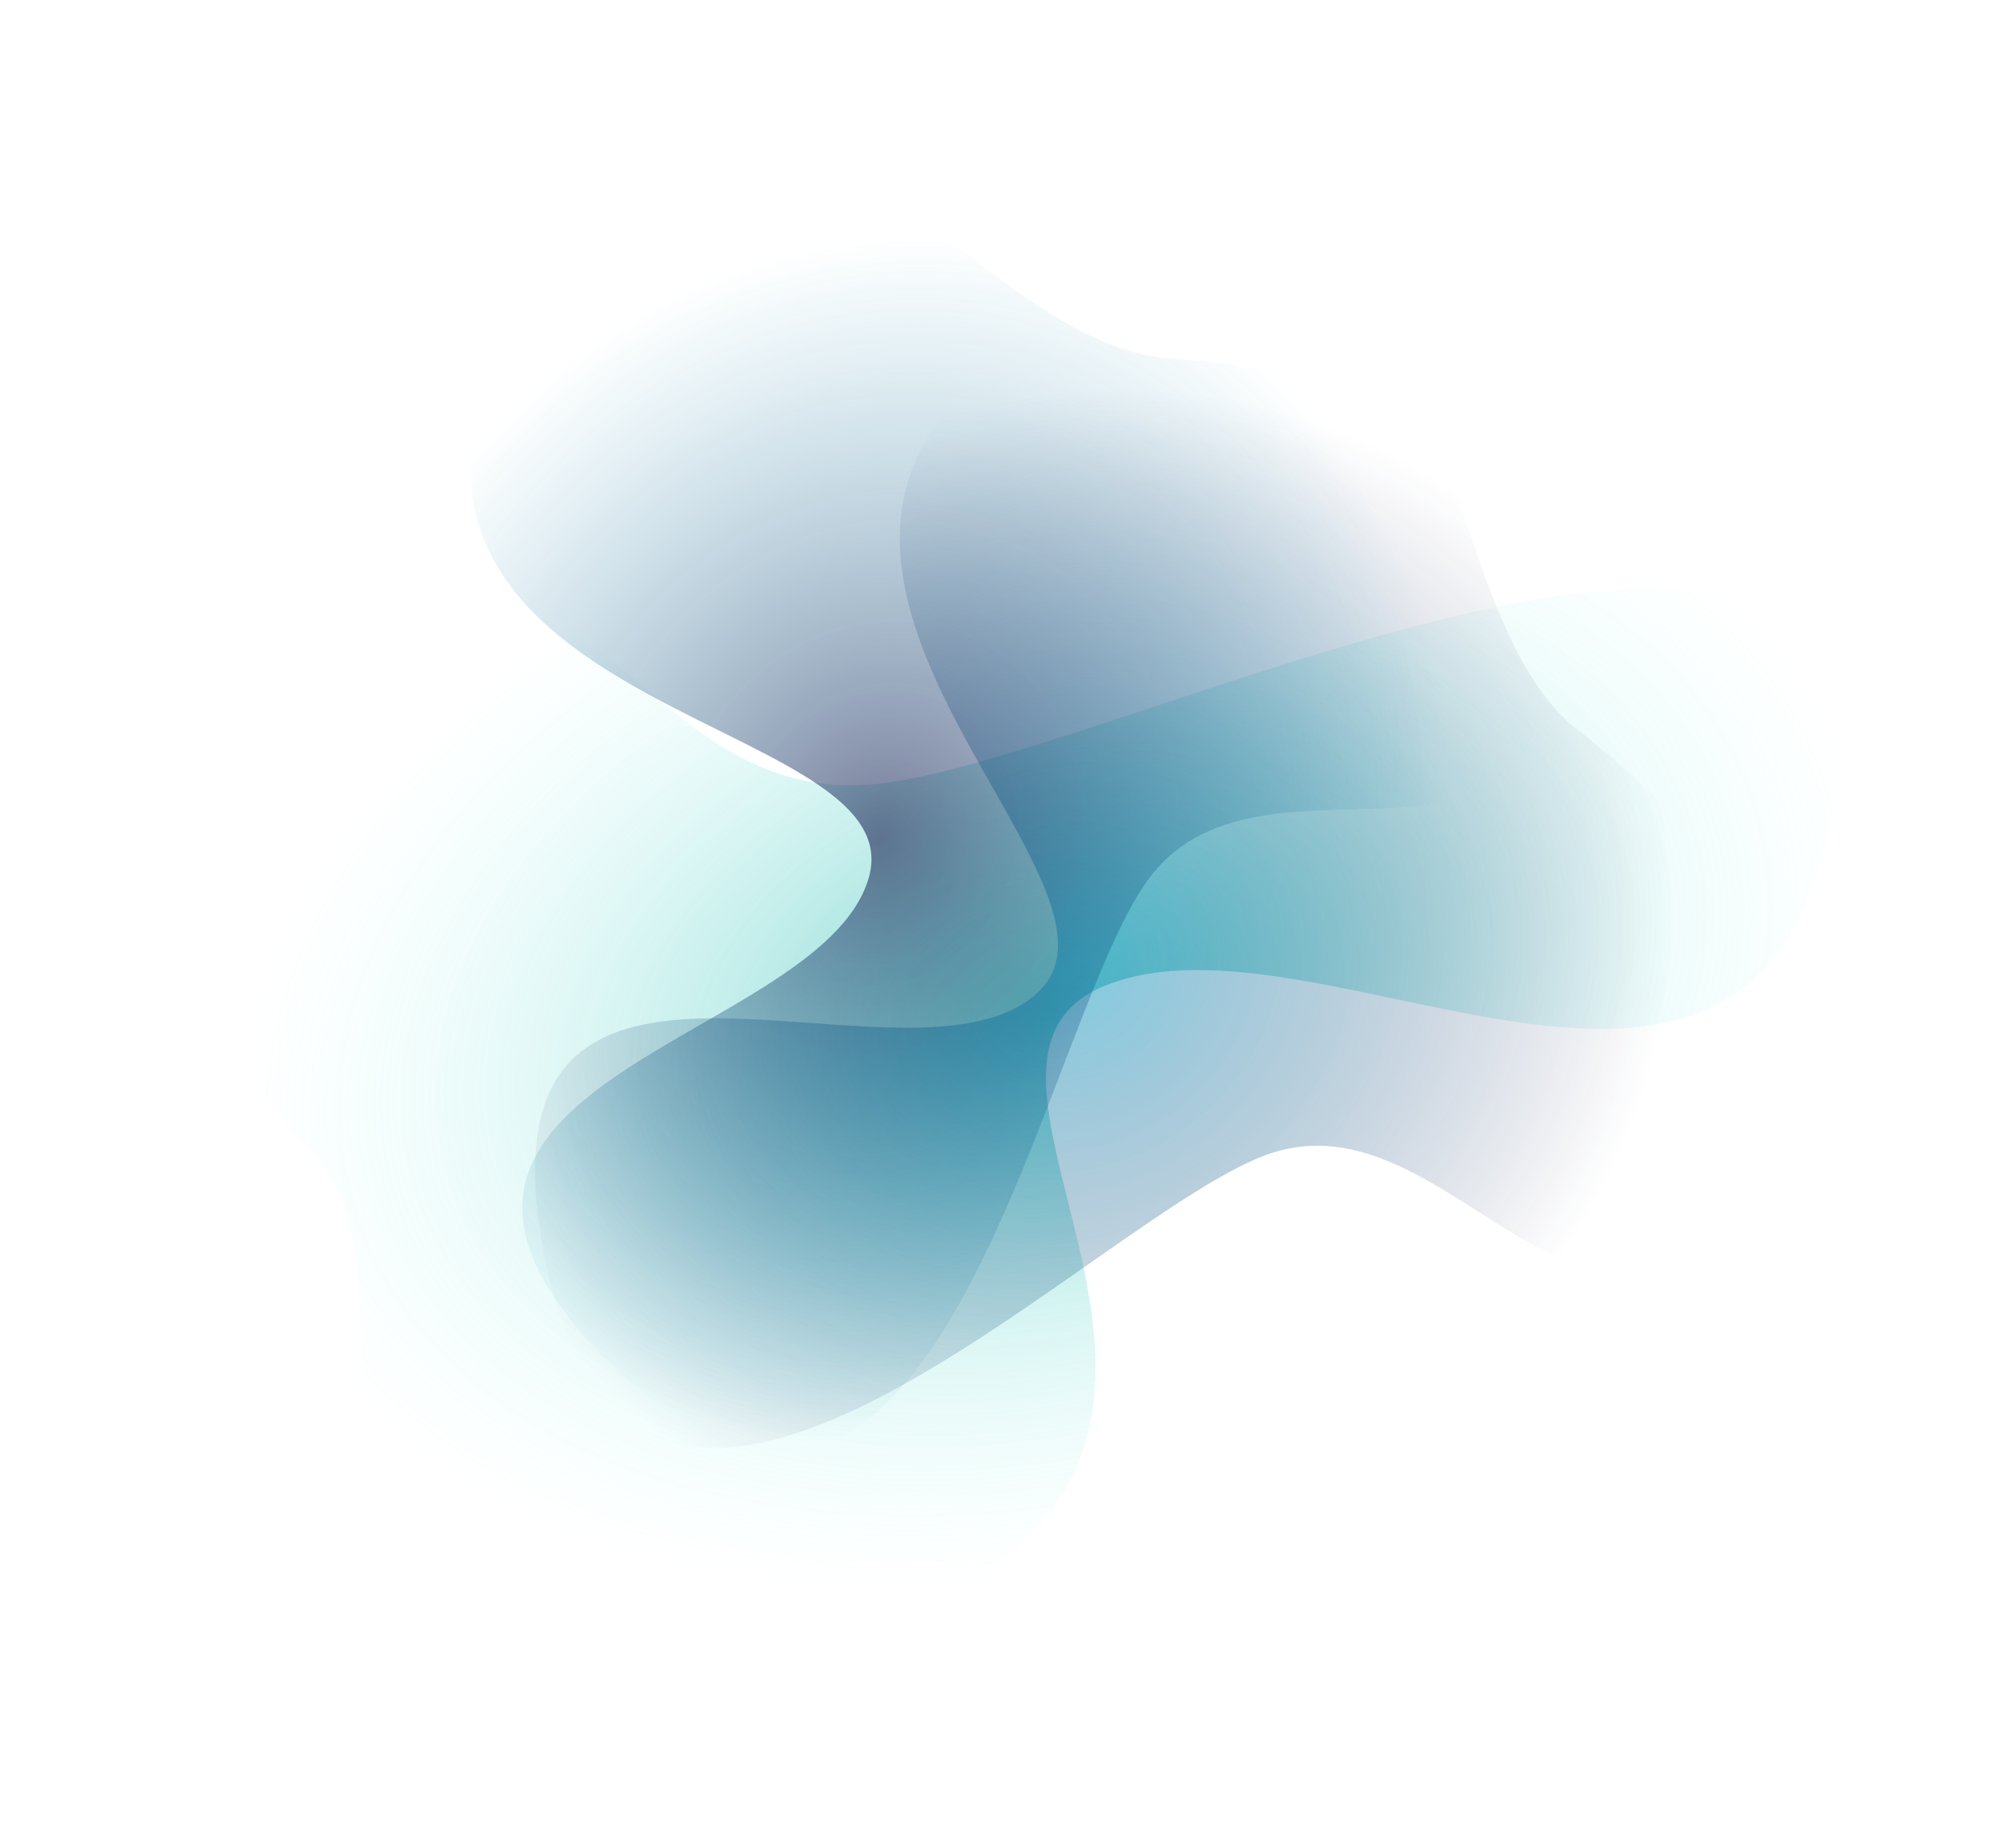
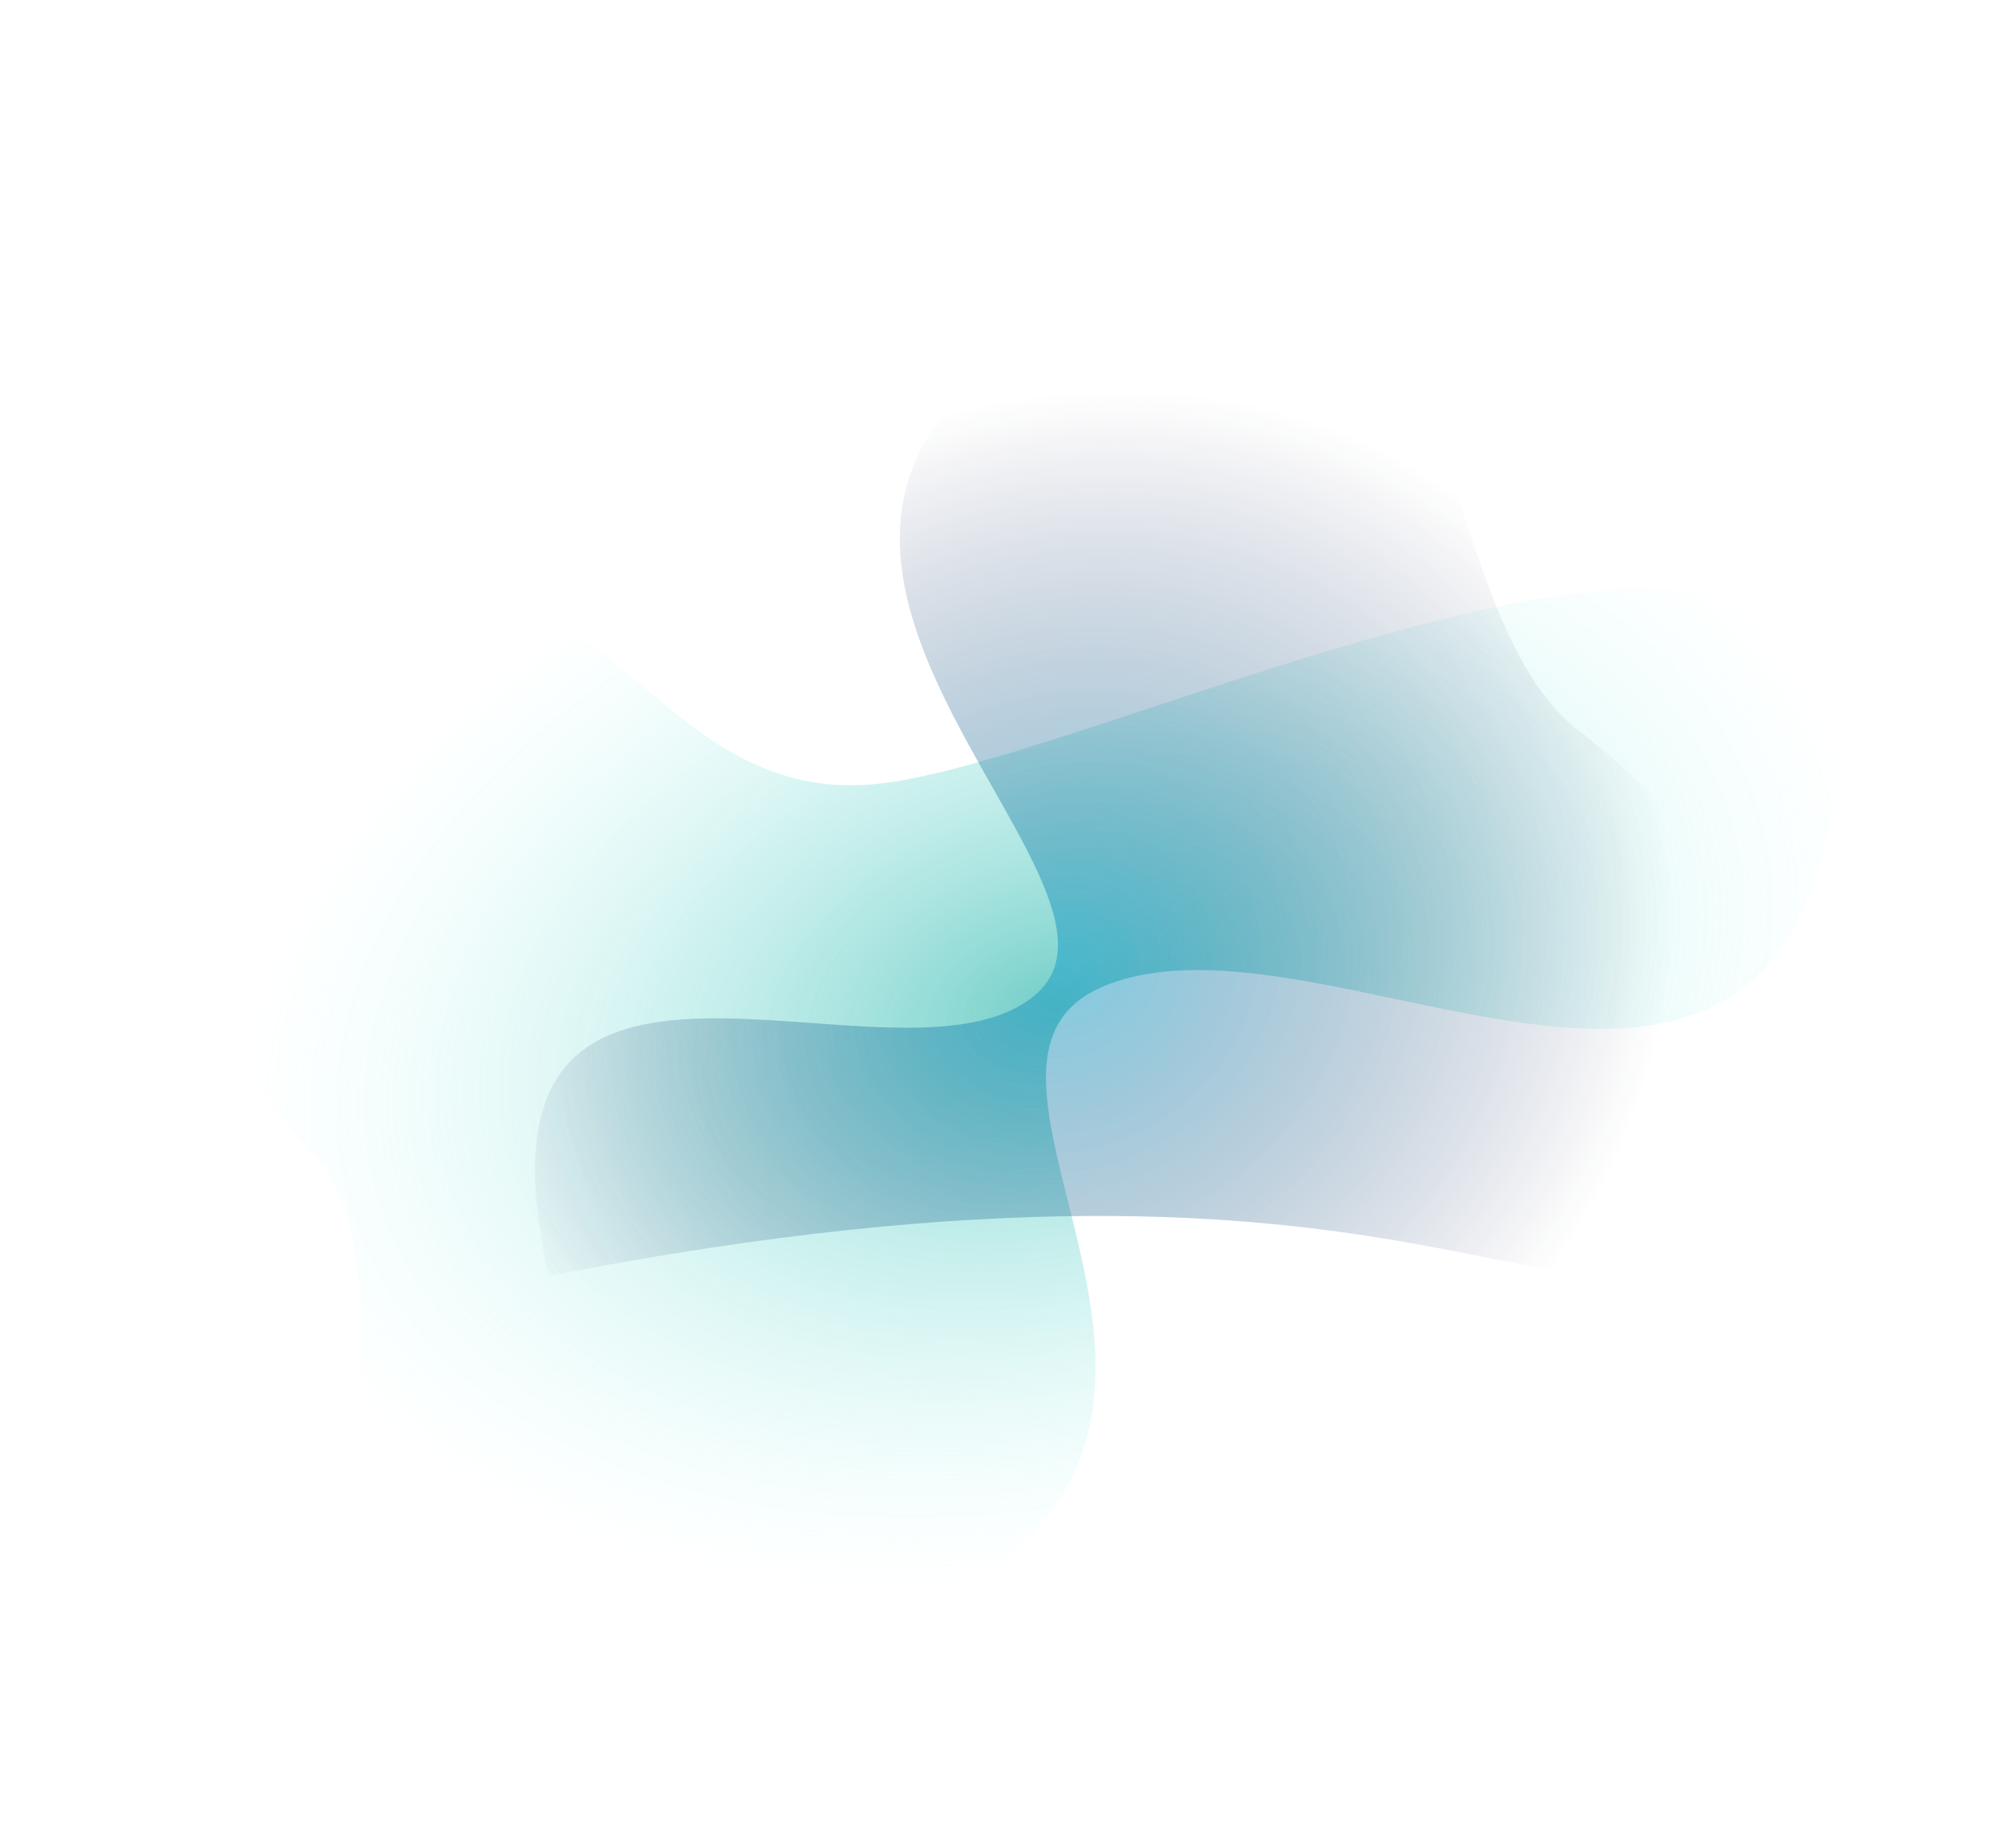
<svg xmlns="http://www.w3.org/2000/svg" width="1767" height="1631" viewBox="0 0 1767 1631" fill="none">
  <g opacity="0.55" filter="url(#filter0_f_1905_2)">
    <path d="M975.945 869.845C1171.17 791.759 1563.64 1094.43 1619.55 701.499C1670.91 306.751 977.674 674.233 770.822 692.309C563.97 710.386 534.427 441.886 298.649 551.598C62.87 661.31 133.233 868.09 273.279 1014.61C413.325 1161.13 126.849 1590.35 679.654 1463.77C1232.46 1337.19 780.721 947.932 975.945 869.845Z" fill="url(#paint0_radial_1905_2)" />
  </g>
  <g opacity="0.55" filter="url(#filter1_f_1905_2)">
-     <path d="M912.982 878.874C791.717 979.327 398.672 749.642 484.277 1126.39C573.883 1504.2 975.202 1062.8 1124.69 1017.08C1274.17 971.365 1383.54 1219.39 1525 1083.6C1666.45 947.82 1546.46 763.424 1393.7 645.299C1240.95 527.173 1316.73 84.312 942.651 279.991C568.576 475.669 1034.25 778.421 912.982 878.874Z" fill="url(#paint1_radial_1905_2)" />
+     <path d="M912.982 878.874C791.717 979.327 398.672 749.642 484.277 1126.39C1274.17 971.365 1383.54 1219.39 1525 1083.6C1666.45 947.82 1546.46 763.424 1393.7 645.299C1240.95 527.173 1316.73 84.312 942.651 279.991C568.576 475.669 1034.25 778.421 912.982 878.874Z" fill="url(#paint1_radial_1905_2)" />
  </g>
  <g opacity="0.55" filter="url(#filter2_f_1905_2)">
-     <path d="M766.677 775.195C722.822 925.066 272.348 954.602 551.882 1216.61C835.299 1477.28 919.929 891.763 1017.36 771.195C1114.8 650.627 1342.38 793.676 1383.21 603.565C1424.03 413.455 1223.05 328.579 1031.95 316.348C840.848 304.116 657.196 -101.827 458.504 266.664C259.812 635.155 810.531 625.324 766.677 775.195Z" fill="url(#paint2_radial_1905_2)" />
-   </g>
+     </g>
  <defs>
    <filter id="filter0_f_1905_2" x="0.747" y="375.673" width="1765.3" height="1254.93" filterUnits="userSpaceOnUse" color-interpolation-filters="sRGB">
      <feFlood flood-opacity="0" result="BackgroundImageFix" />
      <feBlend mode="normal" in="SourceGraphic" in2="BackgroundImageFix" result="shape" />
      <feGaussianBlur stdDeviation="71.892" result="effect1_foregroundBlur_1905_2" />
    </filter>
    <filter id="filter1_f_1905_2" x="344.815" y="103.382" width="1370.56" height="1302.06" filterUnits="userSpaceOnUse" color-interpolation-filters="sRGB">
      <feFlood flood-opacity="0" result="BackgroundImageFix" />
      <feBlend mode="normal" in="SourceGraphic" in2="BackgroundImageFix" result="shape" />
      <feGaussianBlur stdDeviation="63.688" result="effect1_foregroundBlur_1905_2" />
    </filter>
    <filter id="filter2_f_1905_2" x="303.287" y="0.603" width="1197.08" height="1394" filterUnits="userSpaceOnUse" color-interpolation-filters="sRGB">
      <feFlood flood-opacity="0" result="BackgroundImageFix" />
      <feBlend mode="normal" in="SourceGraphic" in2="BackgroundImageFix" result="shape" />
      <feGaussianBlur stdDeviation="55.916" result="effect1_foregroundBlur_1905_2" />
    </filter>
    <radialGradient id="paint0_radial_1905_2" cx="0" cy="0" r="1" gradientUnits="userSpaceOnUse" gradientTransform="translate(930.371 889.713) rotate(165.342) scale(733.651 492.381)">
      <stop stop-color="#00A69B" />
      <stop offset="1" stop-color="#B1FFFA" stop-opacity="0" />
    </radialGradient>
    <radialGradient id="paint1_radial_1905_2" cx="0" cy="0" r="1" gradientUnits="userSpaceOnUse" gradientTransform="translate(940.759 853.885) rotate(-30) scale(545.92 496.518)">
      <stop stop-color="#1AA1C9" />
      <stop offset="1" stop-color="#0A0E44" stop-opacity="0" />
    </radialGradient>
    <radialGradient id="paint2_radial_1905_2" cx="0" cy="0" r="1" gradientUnits="userSpaceOnUse" gradientTransform="translate(775.623 739.239) rotate(-64.052) scale(541.371 492.381)">
      <stop stop-color="#0A0E44" />
      <stop offset="1" stop-color="#028AB2" stop-opacity="0" />
    </radialGradient>
  </defs>
</svg>